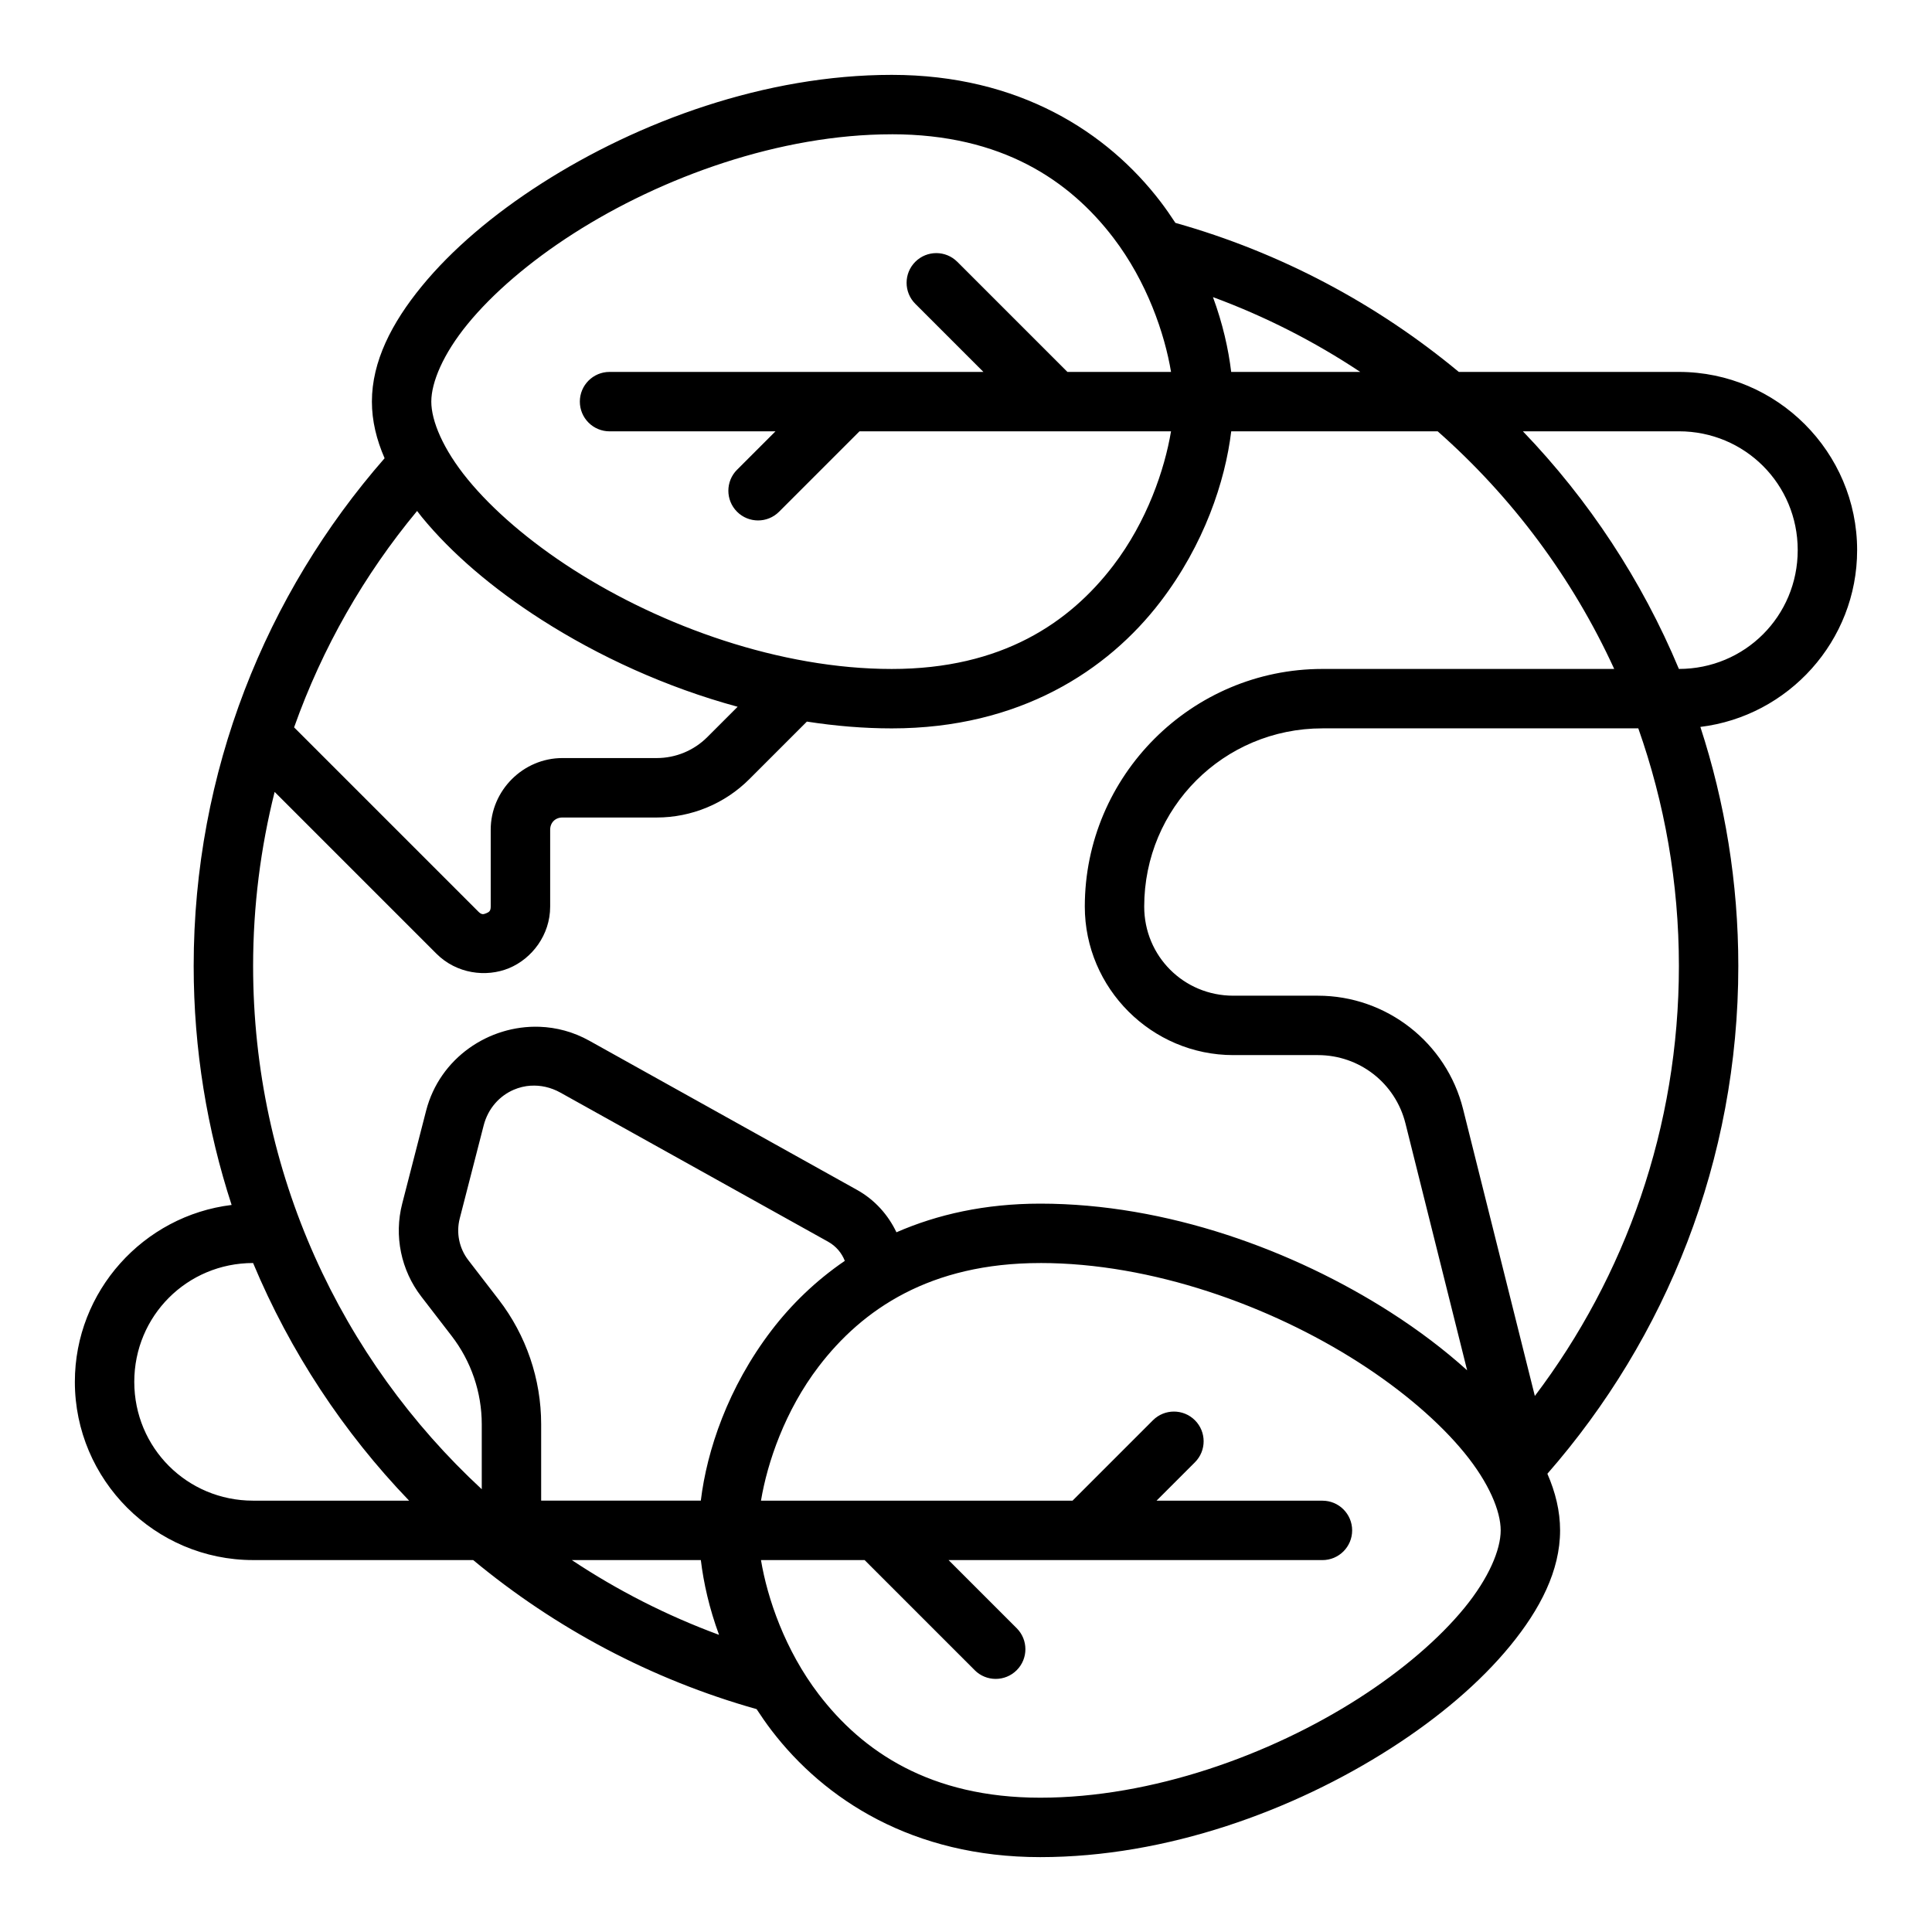
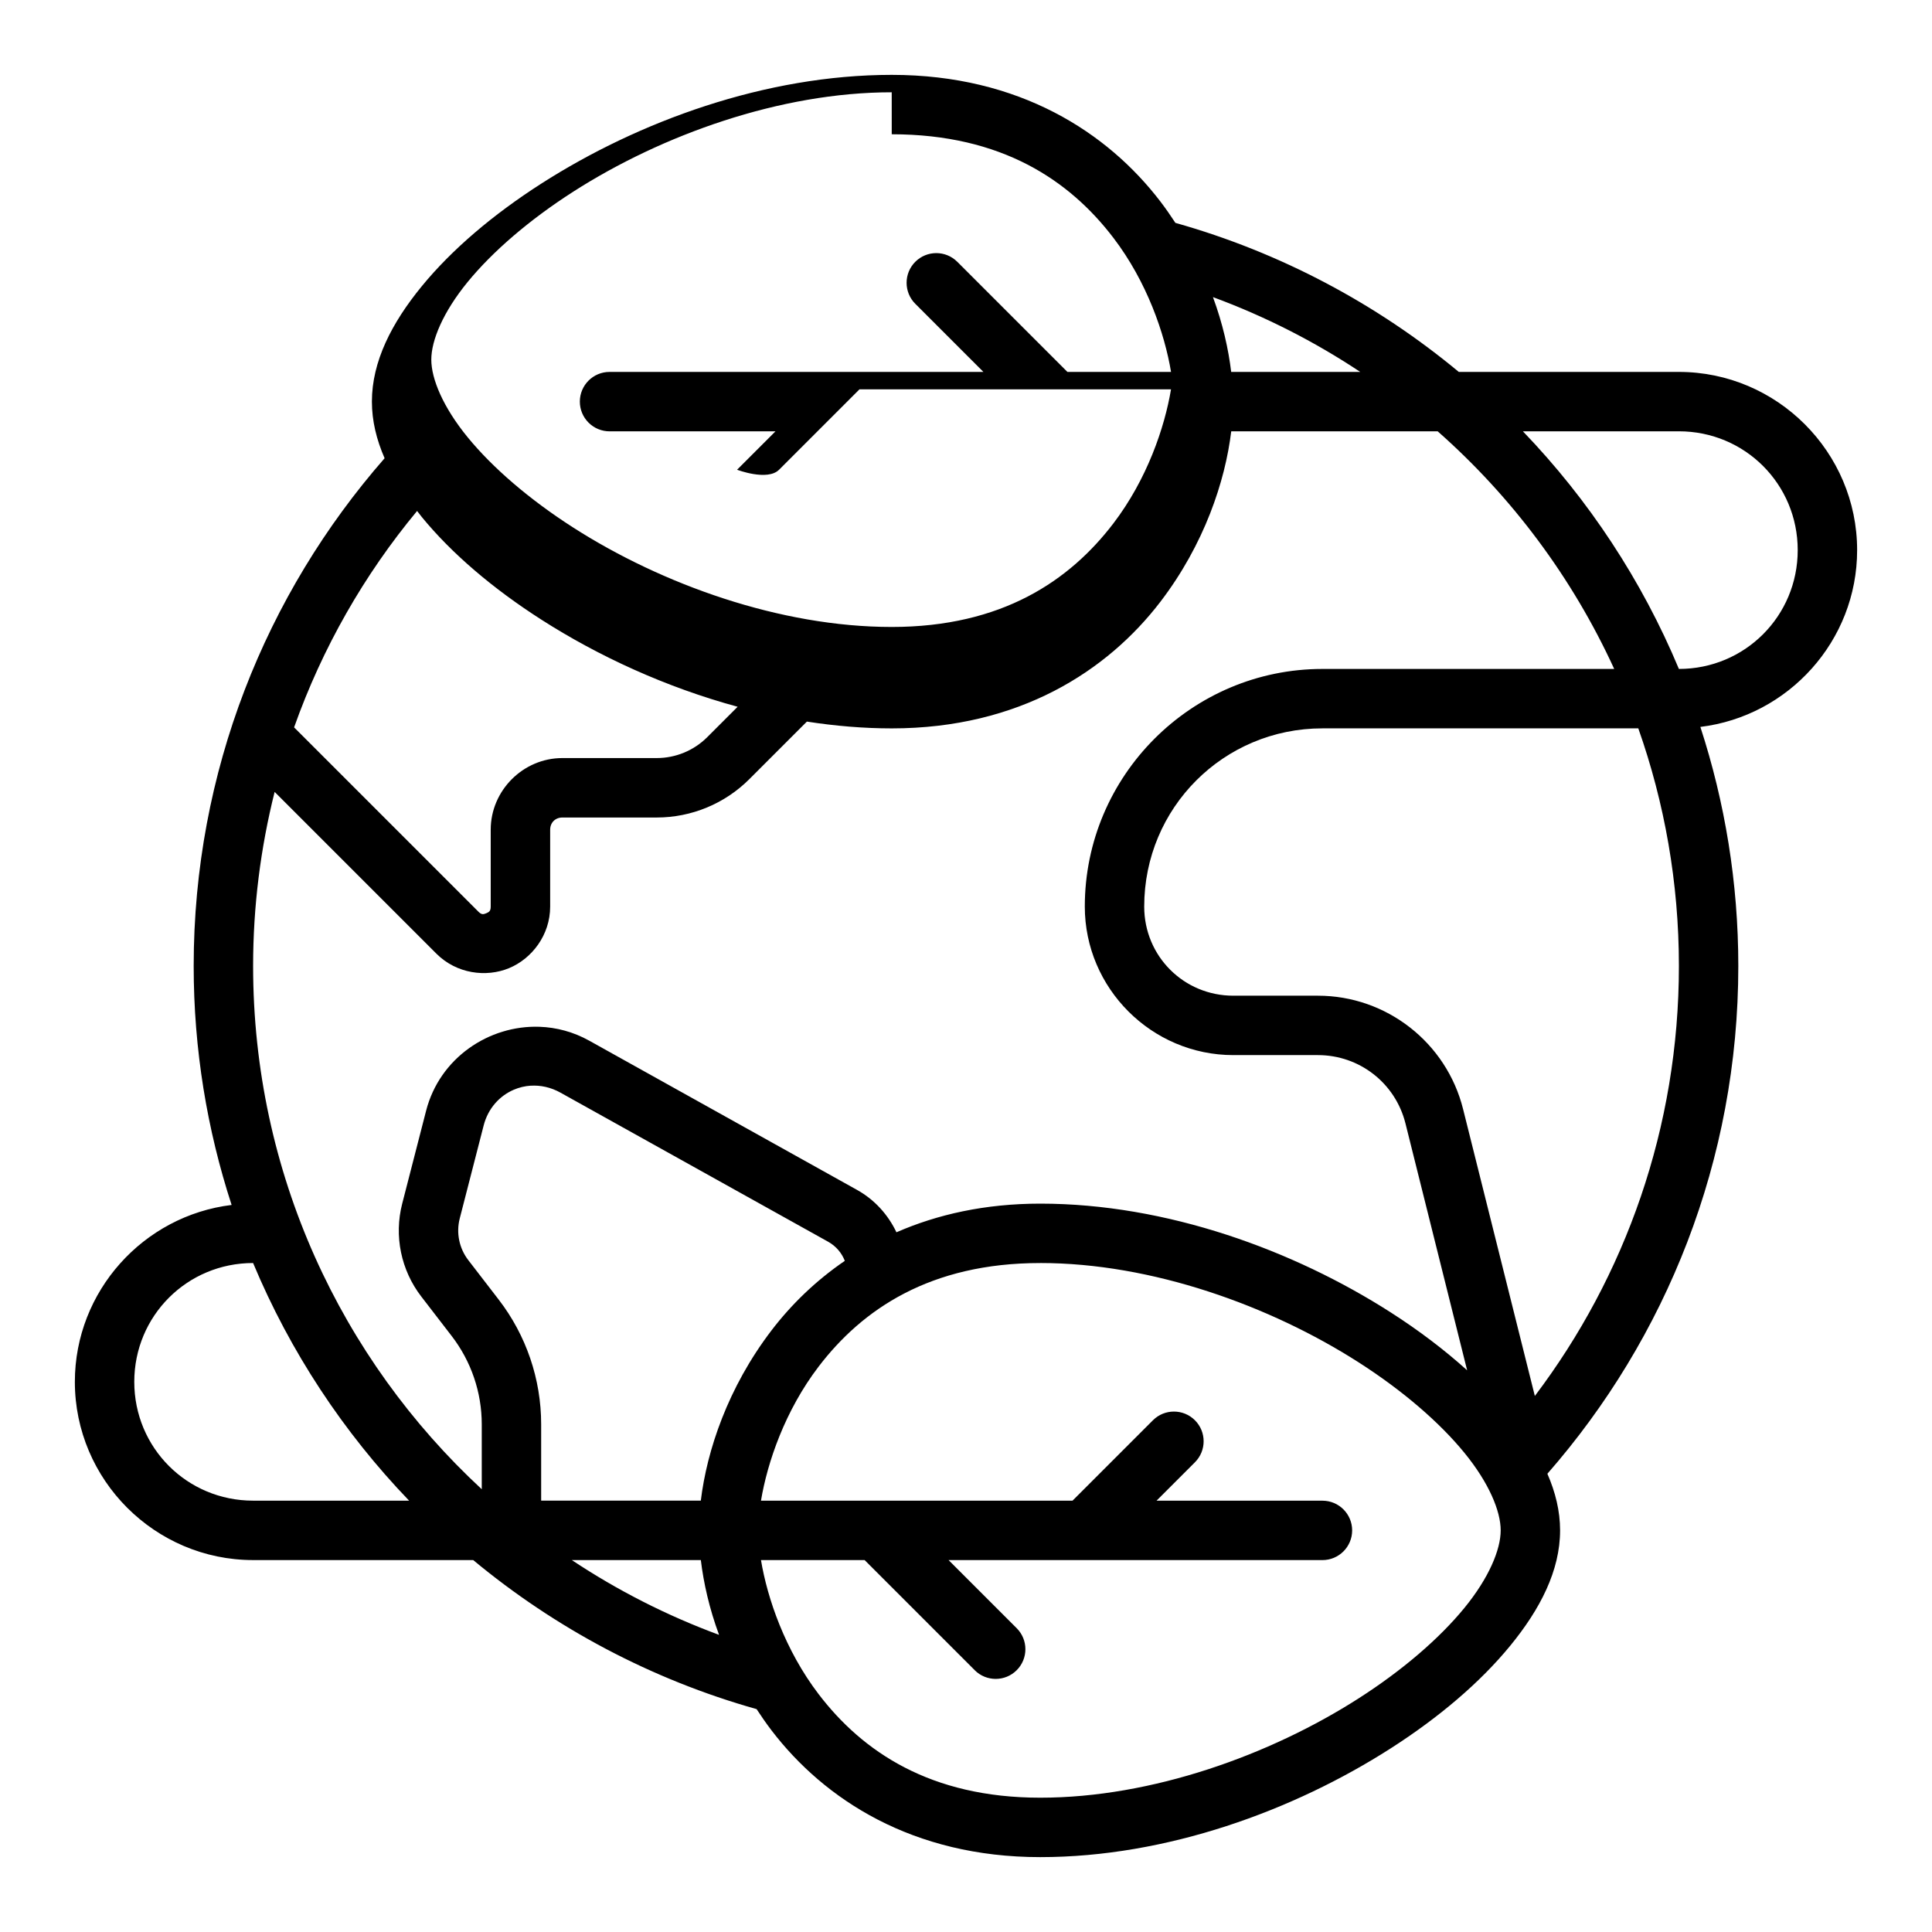
<svg xmlns="http://www.w3.org/2000/svg" fill="#000000" width="800px" height="800px" version="1.1" viewBox="144 144 512 512">
-   <path d="m380.32 163.84c-33.484 0-67.098 12.32-92.836 28.797-12.867 8.238-23.777 17.531-31.719 27.23s-13.207 19.91-13.207 30.566c0 5.109 1.23 10.109 3.367 15.004-31.48 35.992-50.598 83.051-50.598 134.56 0 22.105 3.555 43.383 10.055 63.328-23.328 2.832-41.543 22.812-41.543 46.879 0 25.992 21.238 47.23 47.23 47.23h58.332c21.715 18.027 47.207 31.641 75.105 39.5 1.242 1.891 2.535 3.773 3.953 5.629 14.004 18.324 37.402 33.594 71.219 33.594 33.484 0 67.098-12.32 92.836-28.797 12.867-8.238 23.777-17.531 31.719-27.23 7.941-9.699 13.207-19.91 13.207-30.566 0-5.109-1.23-10.109-3.367-15.004 31.48-35.992 50.598-83.051 50.598-134.56 0-22.117-3.551-43.406-10.055-63.359 23.324-2.836 41.543-22.785 41.543-46.848 0-25.992-21.238-47.23-47.23-47.23h-58.332c-21.715-18.027-47.207-31.641-75.105-39.5-1.242-1.891-2.535-3.773-3.953-5.629-14.004-18.324-37.402-33.594-71.219-33.594zm0 15.742c29.227 0 47.152 12.281 58.719 27.414 8.934 11.691 13.613 25.449 15.297 35.562h-27.461l-29.18-29.18h-0.004c-3.074-3.07-8.055-3.07-11.129 0-3.074 3.074-3.074 8.059 0 11.133l18.051 18.051h-99.078c-4.348 0-7.871 3.523-7.871 7.871 0 2.09 0.828 4.09 2.305 5.566 1.477 1.477 3.477 2.309 5.566 2.309h43.973l-10.18 10.18v-0.004c-3.074 3.074-3.074 8.059 0 11.133s8.059 3.074 11.133 0l21.309-21.309h82.562c-1.684 10.113-6.363 23.871-15.297 35.562-11.566 15.133-29.492 27.414-58.719 27.414-29.555 0-60.898-11.297-84.348-26.309-11.723-7.504-21.453-15.926-28.012-23.938-6.562-8.012-9.656-15.516-9.656-20.602 0-5.086 3.094-12.59 9.656-20.602s16.289-16.434 28.012-23.938c23.445-15.012 54.793-26.309 84.348-26.309zm85.129 43.156c13.844 5.106 26.926 11.781 39.023 19.82h-34.195c-0.73-6.051-2.234-12.793-4.828-19.82zm4.828 35.562h54.719c19.691 17.379 35.703 38.801 46.785 62.977h-77.32c-34.688 0-62.977 28.289-62.977 62.977 0 21.645 17.715 39.359 39.359 39.359h22.418c11.016 0 20.531 7.426 23.203 18.113l16.344 65.422c-5.973-5.394-12.789-10.57-20.293-15.375-25.738-16.477-59.348-28.797-92.836-28.797-14.629 0-27.301 2.867-38.113 7.594-2.191-4.598-5.703-8.594-10.453-11.238l-70.941-39.531c-4.211-2.348-8.707-3.531-13.176-3.691-13.406-0.477-26.469 8.242-30.074 22.246l-6.336 24.629c-2.199 8.539-0.324 17.633 5.059 24.617l8.043 10.441c5.172 6.707 7.981 14.934 7.981 23.402v17.219c-37.266-34.492-60.594-83.812-60.594-138.66 0-15.926 2.004-31.375 5.703-46.141l42.883 42.883c5.324 5.324 13.18 6.336 19.234 3.828 6.055-2.508 10.902-8.781 10.902-16.312v-20.371c0-1.887 1.359-3.242 3.242-3.242h25c9.203 0 18.031-3.656 24.539-10.164l15.254-15.254c7.445 1.152 14.973 1.801 22.492 1.801 33.812 0 57.215-15.273 71.219-33.594 11.578-15.152 17.141-31.867 18.742-45.125zm77.305 0h41.344c17.484 0 31.488 14.004 31.488 31.488s-14.004 31.488-31.488 31.488c-9.836-23.535-23.934-44.859-41.344-62.977zm-293.05 21.109c0.414 0.527 0.801 1.059 1.23 1.582 7.941 9.699 18.852 18.992 31.719 27.23 15.148 9.695 33.027 17.926 52 23.078l-8.043 8.043c-3.559 3.559-8.375 5.551-13.406 5.551h-25c-10.395 0-18.988 8.594-18.988 18.988v20.371c0 1.184-0.43 1.453-1.184 1.77-0.758 0.312-1.238 0.422-2.074-0.414l-48.848-48.848c7.484-21.102 18.586-40.465 32.594-57.348zm239.93 57.609h83.703c6.953 19.699 10.762 40.883 10.762 62.977 0 42.816-14.219 82.277-38.176 113.95l-19.02-76.031c-4.402-17.617-20.309-30.043-38.469-30.043h-22.418c-13.137 0-23.617-10.48-23.617-23.617 0-26.18 21.055-47.23 47.23-47.23zm-209.82 94.707c2.598-0.168 5.316 0.406 7.871 1.828l70.941 39.512c2.133 1.188 3.621 3.008 4.43 5.074-7.785 5.316-14.25 11.656-19.418 18.418-11.578 15.152-17.141 31.867-18.742 45.125h-42.312v-20.25c0-11.945-3.961-23.566-11.254-33.027l-8.043-10.441c-2.426-3.148-3.266-7.219-2.277-11.07l6.336-24.629c1.164-4.531 4.207-7.852 7.981-9.473 1.414-0.605 2.93-0.977 4.488-1.078zm-73.57 46.988c9.836 23.535 23.934 44.859 41.344 62.977h-41.344c-17.484 0-31.488-14.004-31.488-31.488s14.004-31.488 31.488-31.488zm208.61 0c29.555 0 60.898 11.297 84.348 26.309 11.723 7.504 21.453 15.926 28.012 23.938 6.562 8.012 9.656 15.516 9.656 20.602 0 5.086-3.094 12.59-9.656 20.602-6.562 8.012-16.289 16.434-28.012 23.938-23.445 15.012-54.793 26.309-84.348 26.309-29.227 0-47.152-12.281-58.719-27.414-8.934-11.691-13.613-25.449-15.297-35.562h27.461l29.18 29.18v0.008c3.074 3.074 8.055 3.074 11.129 0 3.074-3.074 3.074-8.055 0-11.129l-18.051-18.051h99.078c4.348 0 7.871-3.523 7.871-7.871s-3.523-7.871-7.871-7.871h-43.973l10.18-10.18c3.074-3.074 3.074-8.059 0-11.133-3.074-3.074-8.059-3.074-11.133 0l-21.309 21.309h-82.562c1.684-10.113 6.363-23.871 15.297-35.562 11.566-15.133 29.492-27.414 58.719-27.414zm-124.15 78.719h34.195c0.73 6.051 2.234 12.793 4.828 19.82-13.844-5.106-26.926-11.781-39.023-19.82z" fill-rule="evenodd" />
+   <path d="m380.32 163.84c-33.484 0-67.098 12.32-92.836 28.797-12.867 8.238-23.777 17.531-31.719 27.23s-13.207 19.91-13.207 30.566c0 5.109 1.23 10.109 3.367 15.004-31.48 35.992-50.598 83.051-50.598 134.56 0 22.105 3.555 43.383 10.055 63.328-23.328 2.832-41.543 22.812-41.543 46.879 0 25.992 21.238 47.23 47.23 47.23h58.332c21.715 18.027 47.207 31.641 75.105 39.5 1.242 1.891 2.535 3.773 3.953 5.629 14.004 18.324 37.402 33.594 71.219 33.594 33.484 0 67.098-12.32 92.836-28.797 12.867-8.238 23.777-17.531 31.719-27.23 7.941-9.699 13.207-19.91 13.207-30.566 0-5.109-1.23-10.109-3.367-15.004 31.48-35.992 50.598-83.051 50.598-134.56 0-22.117-3.551-43.406-10.055-63.359 23.324-2.836 41.543-22.785 41.543-46.848 0-25.992-21.238-47.23-47.23-47.23h-58.332c-21.715-18.027-47.207-31.641-75.105-39.5-1.242-1.891-2.535-3.773-3.953-5.629-14.004-18.324-37.402-33.594-71.219-33.594zm0 15.742c29.227 0 47.152 12.281 58.719 27.414 8.934 11.691 13.613 25.449 15.297 35.562h-27.461l-29.18-29.18h-0.004c-3.074-3.07-8.055-3.07-11.129 0-3.074 3.074-3.074 8.059 0 11.133l18.051 18.051h-99.078c-4.348 0-7.871 3.523-7.871 7.871 0 2.09 0.828 4.09 2.305 5.566 1.477 1.477 3.477 2.309 5.566 2.309h43.973l-10.18 10.18v-0.004s8.059 3.074 11.133 0l21.309-21.309h82.562c-1.684 10.113-6.363 23.871-15.297 35.562-11.566 15.133-29.492 27.414-58.719 27.414-29.555 0-60.898-11.297-84.348-26.309-11.723-7.504-21.453-15.926-28.012-23.938-6.562-8.012-9.656-15.516-9.656-20.602 0-5.086 3.094-12.59 9.656-20.602s16.289-16.434 28.012-23.938c23.445-15.012 54.793-26.309 84.348-26.309zm85.129 43.156c13.844 5.106 26.926 11.781 39.023 19.82h-34.195c-0.73-6.051-2.234-12.793-4.828-19.82zm4.828 35.562h54.719c19.691 17.379 35.703 38.801 46.785 62.977h-77.32c-34.688 0-62.977 28.289-62.977 62.977 0 21.645 17.715 39.359 39.359 39.359h22.418c11.016 0 20.531 7.426 23.203 18.113l16.344 65.422c-5.973-5.394-12.789-10.57-20.293-15.375-25.738-16.477-59.348-28.797-92.836-28.797-14.629 0-27.301 2.867-38.113 7.594-2.191-4.598-5.703-8.594-10.453-11.238l-70.941-39.531c-4.211-2.348-8.707-3.531-13.176-3.691-13.406-0.477-26.469 8.242-30.074 22.246l-6.336 24.629c-2.199 8.539-0.324 17.633 5.059 24.617l8.043 10.441c5.172 6.707 7.981 14.934 7.981 23.402v17.219c-37.266-34.492-60.594-83.812-60.594-138.66 0-15.926 2.004-31.375 5.703-46.141l42.883 42.883c5.324 5.324 13.18 6.336 19.234 3.828 6.055-2.508 10.902-8.781 10.902-16.312v-20.371c0-1.887 1.359-3.242 3.242-3.242h25c9.203 0 18.031-3.656 24.539-10.164l15.254-15.254c7.445 1.152 14.973 1.801 22.492 1.801 33.812 0 57.215-15.273 71.219-33.594 11.578-15.152 17.141-31.867 18.742-45.125zm77.305 0h41.344c17.484 0 31.488 14.004 31.488 31.488s-14.004 31.488-31.488 31.488c-9.836-23.535-23.934-44.859-41.344-62.977zm-293.05 21.109c0.414 0.527 0.801 1.059 1.23 1.582 7.941 9.699 18.852 18.992 31.719 27.23 15.148 9.695 33.027 17.926 52 23.078l-8.043 8.043c-3.559 3.559-8.375 5.551-13.406 5.551h-25c-10.395 0-18.988 8.594-18.988 18.988v20.371c0 1.184-0.43 1.453-1.184 1.77-0.758 0.312-1.238 0.422-2.074-0.414l-48.848-48.848c7.484-21.102 18.586-40.465 32.594-57.348zm239.93 57.609h83.703c6.953 19.699 10.762 40.883 10.762 62.977 0 42.816-14.219 82.277-38.176 113.95l-19.02-76.031c-4.402-17.617-20.309-30.043-38.469-30.043h-22.418c-13.137 0-23.617-10.48-23.617-23.617 0-26.18 21.055-47.23 47.23-47.23zm-209.82 94.707c2.598-0.168 5.316 0.406 7.871 1.828l70.941 39.512c2.133 1.188 3.621 3.008 4.43 5.074-7.785 5.316-14.25 11.656-19.418 18.418-11.578 15.152-17.141 31.867-18.742 45.125h-42.312v-20.25c0-11.945-3.961-23.566-11.254-33.027l-8.043-10.441c-2.426-3.148-3.266-7.219-2.277-11.07l6.336-24.629c1.164-4.531 4.207-7.852 7.981-9.473 1.414-0.605 2.93-0.977 4.488-1.078zm-73.57 46.988c9.836 23.535 23.934 44.859 41.344 62.977h-41.344c-17.484 0-31.488-14.004-31.488-31.488s14.004-31.488 31.488-31.488zm208.61 0c29.555 0 60.898 11.297 84.348 26.309 11.723 7.504 21.453 15.926 28.012 23.938 6.562 8.012 9.656 15.516 9.656 20.602 0 5.086-3.094 12.59-9.656 20.602-6.562 8.012-16.289 16.434-28.012 23.938-23.445 15.012-54.793 26.309-84.348 26.309-29.227 0-47.152-12.281-58.719-27.414-8.934-11.691-13.613-25.449-15.297-35.562h27.461l29.18 29.18v0.008c3.074 3.074 8.055 3.074 11.129 0 3.074-3.074 3.074-8.055 0-11.129l-18.051-18.051h99.078c4.348 0 7.871-3.523 7.871-7.871s-3.523-7.871-7.871-7.871h-43.973l10.18-10.18c3.074-3.074 3.074-8.059 0-11.133-3.074-3.074-8.059-3.074-11.133 0l-21.309 21.309h-82.562c1.684-10.113 6.363-23.871 15.297-35.562 11.566-15.133 29.492-27.414 58.719-27.414zm-124.15 78.719h34.195c0.73 6.051 2.234 12.793 4.828 19.82-13.844-5.106-26.926-11.781-39.023-19.82z" fill-rule="evenodd" />
</svg>